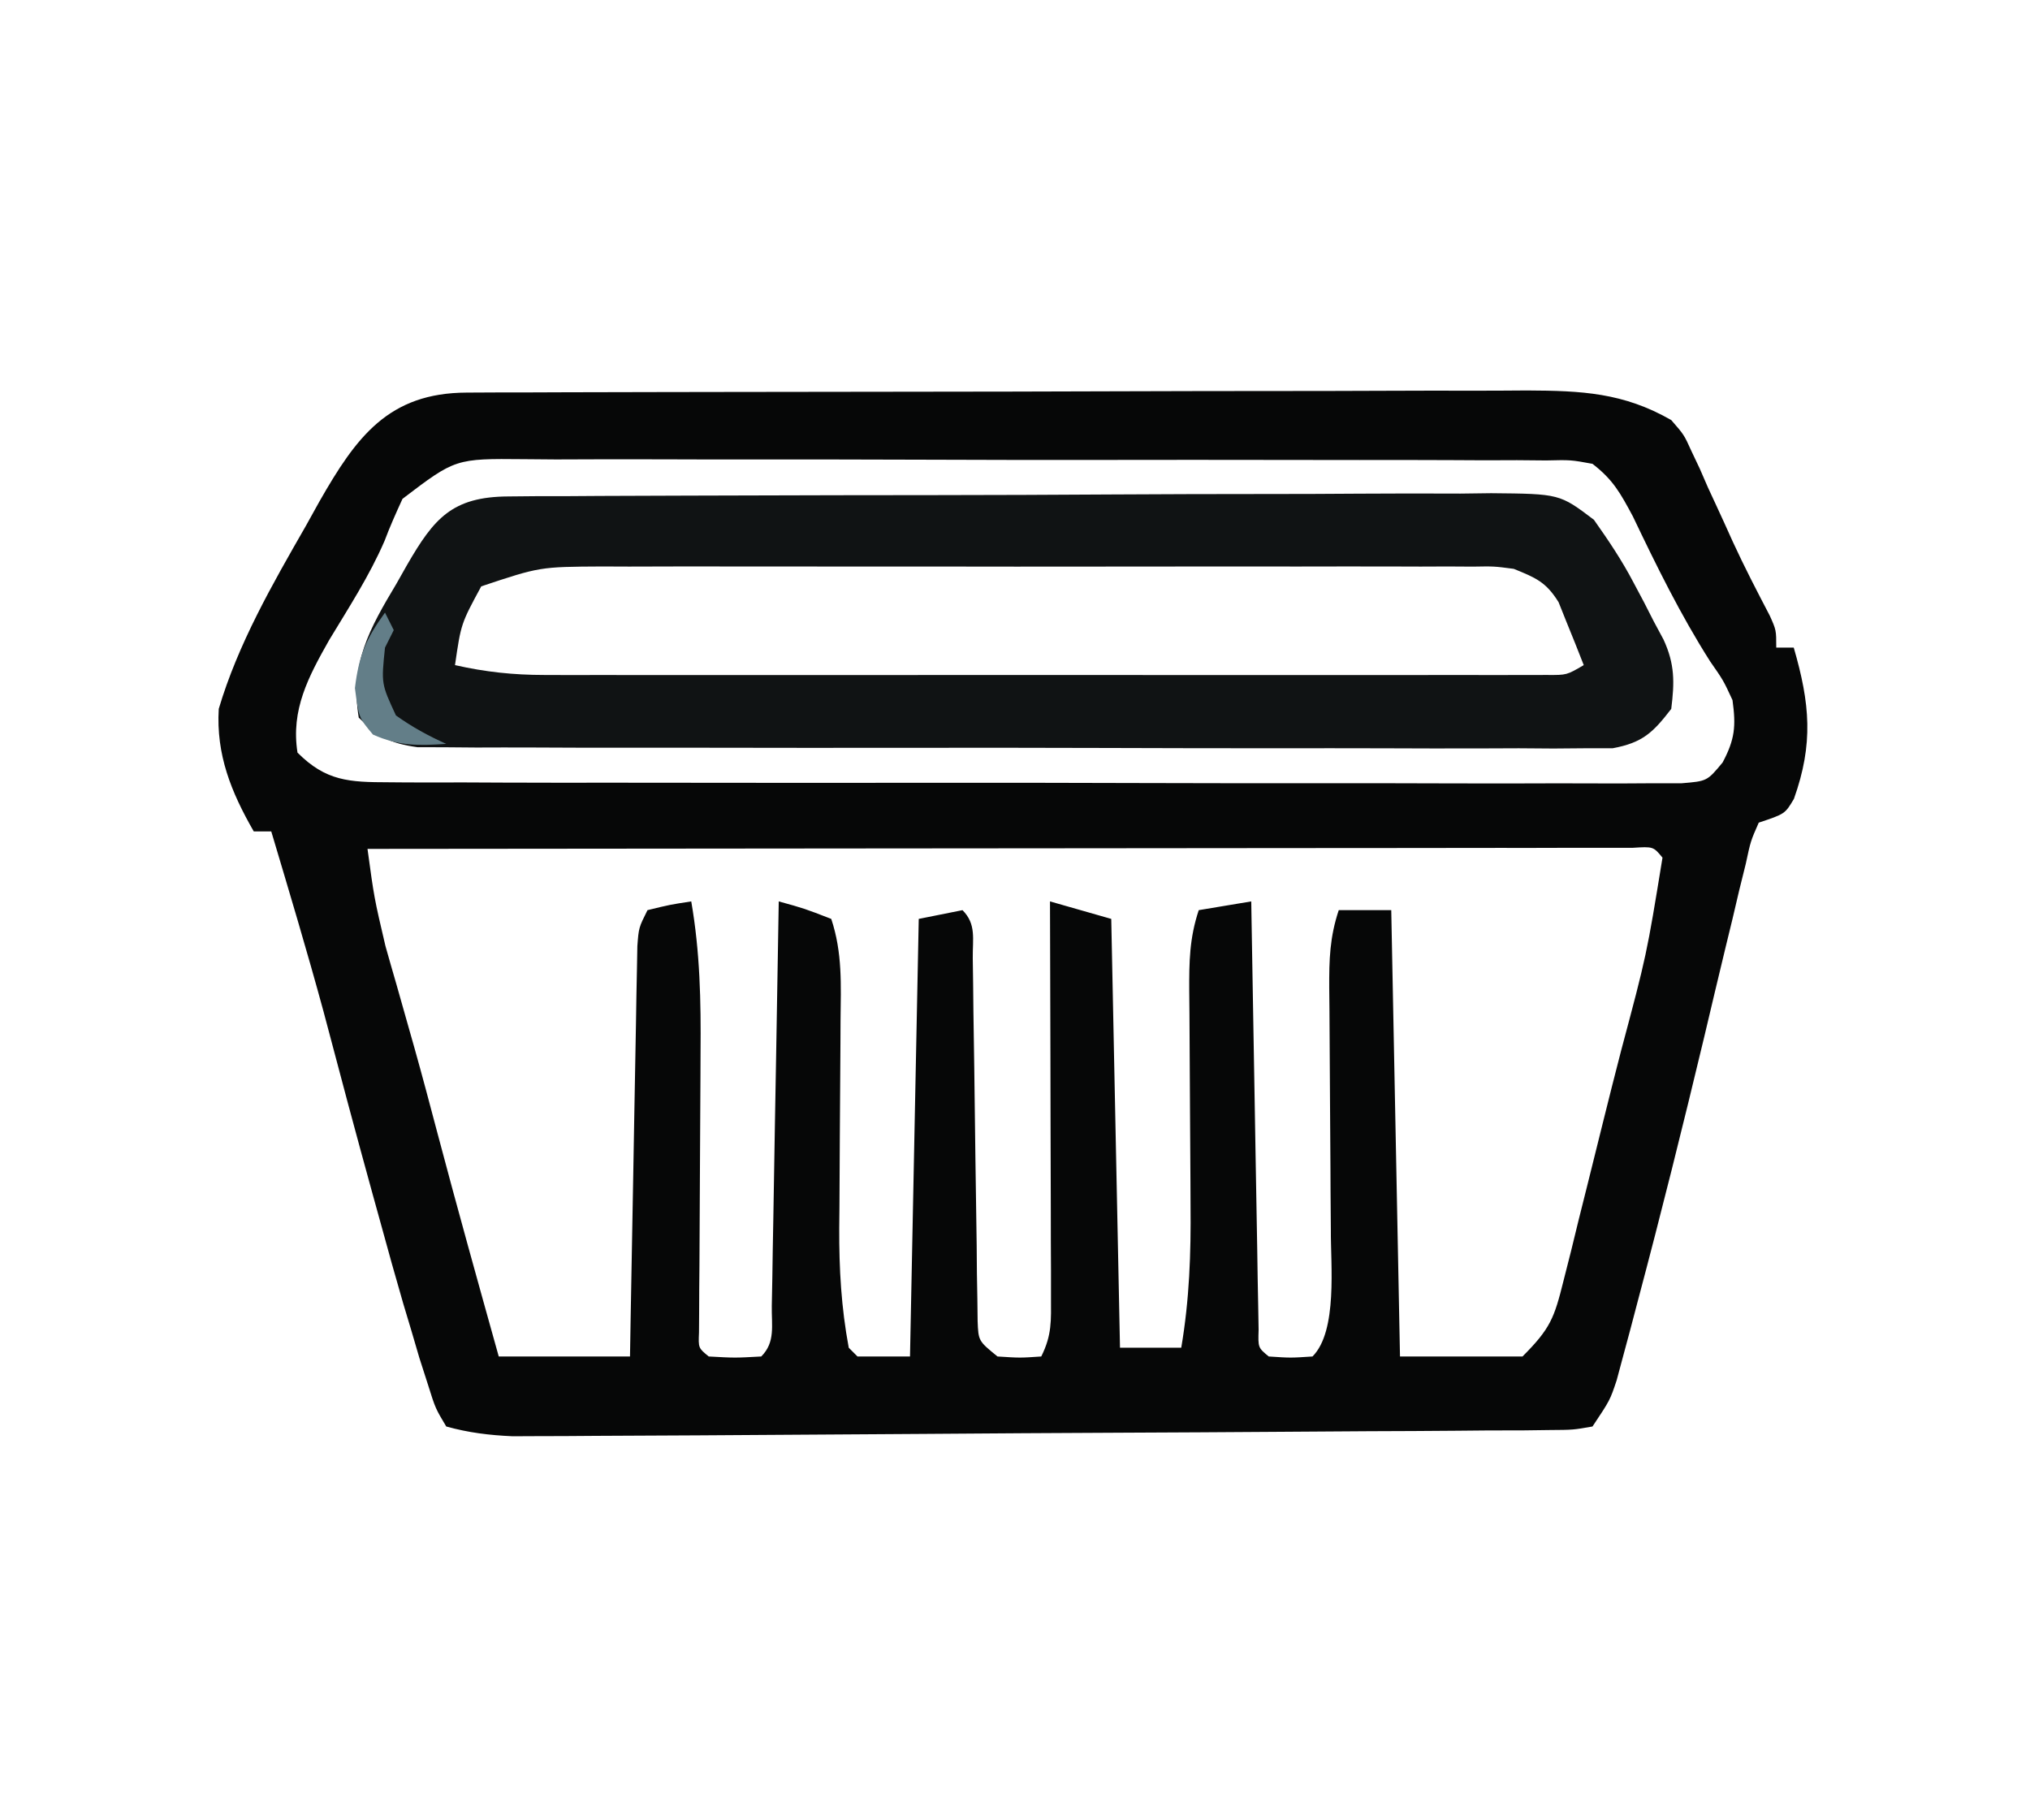
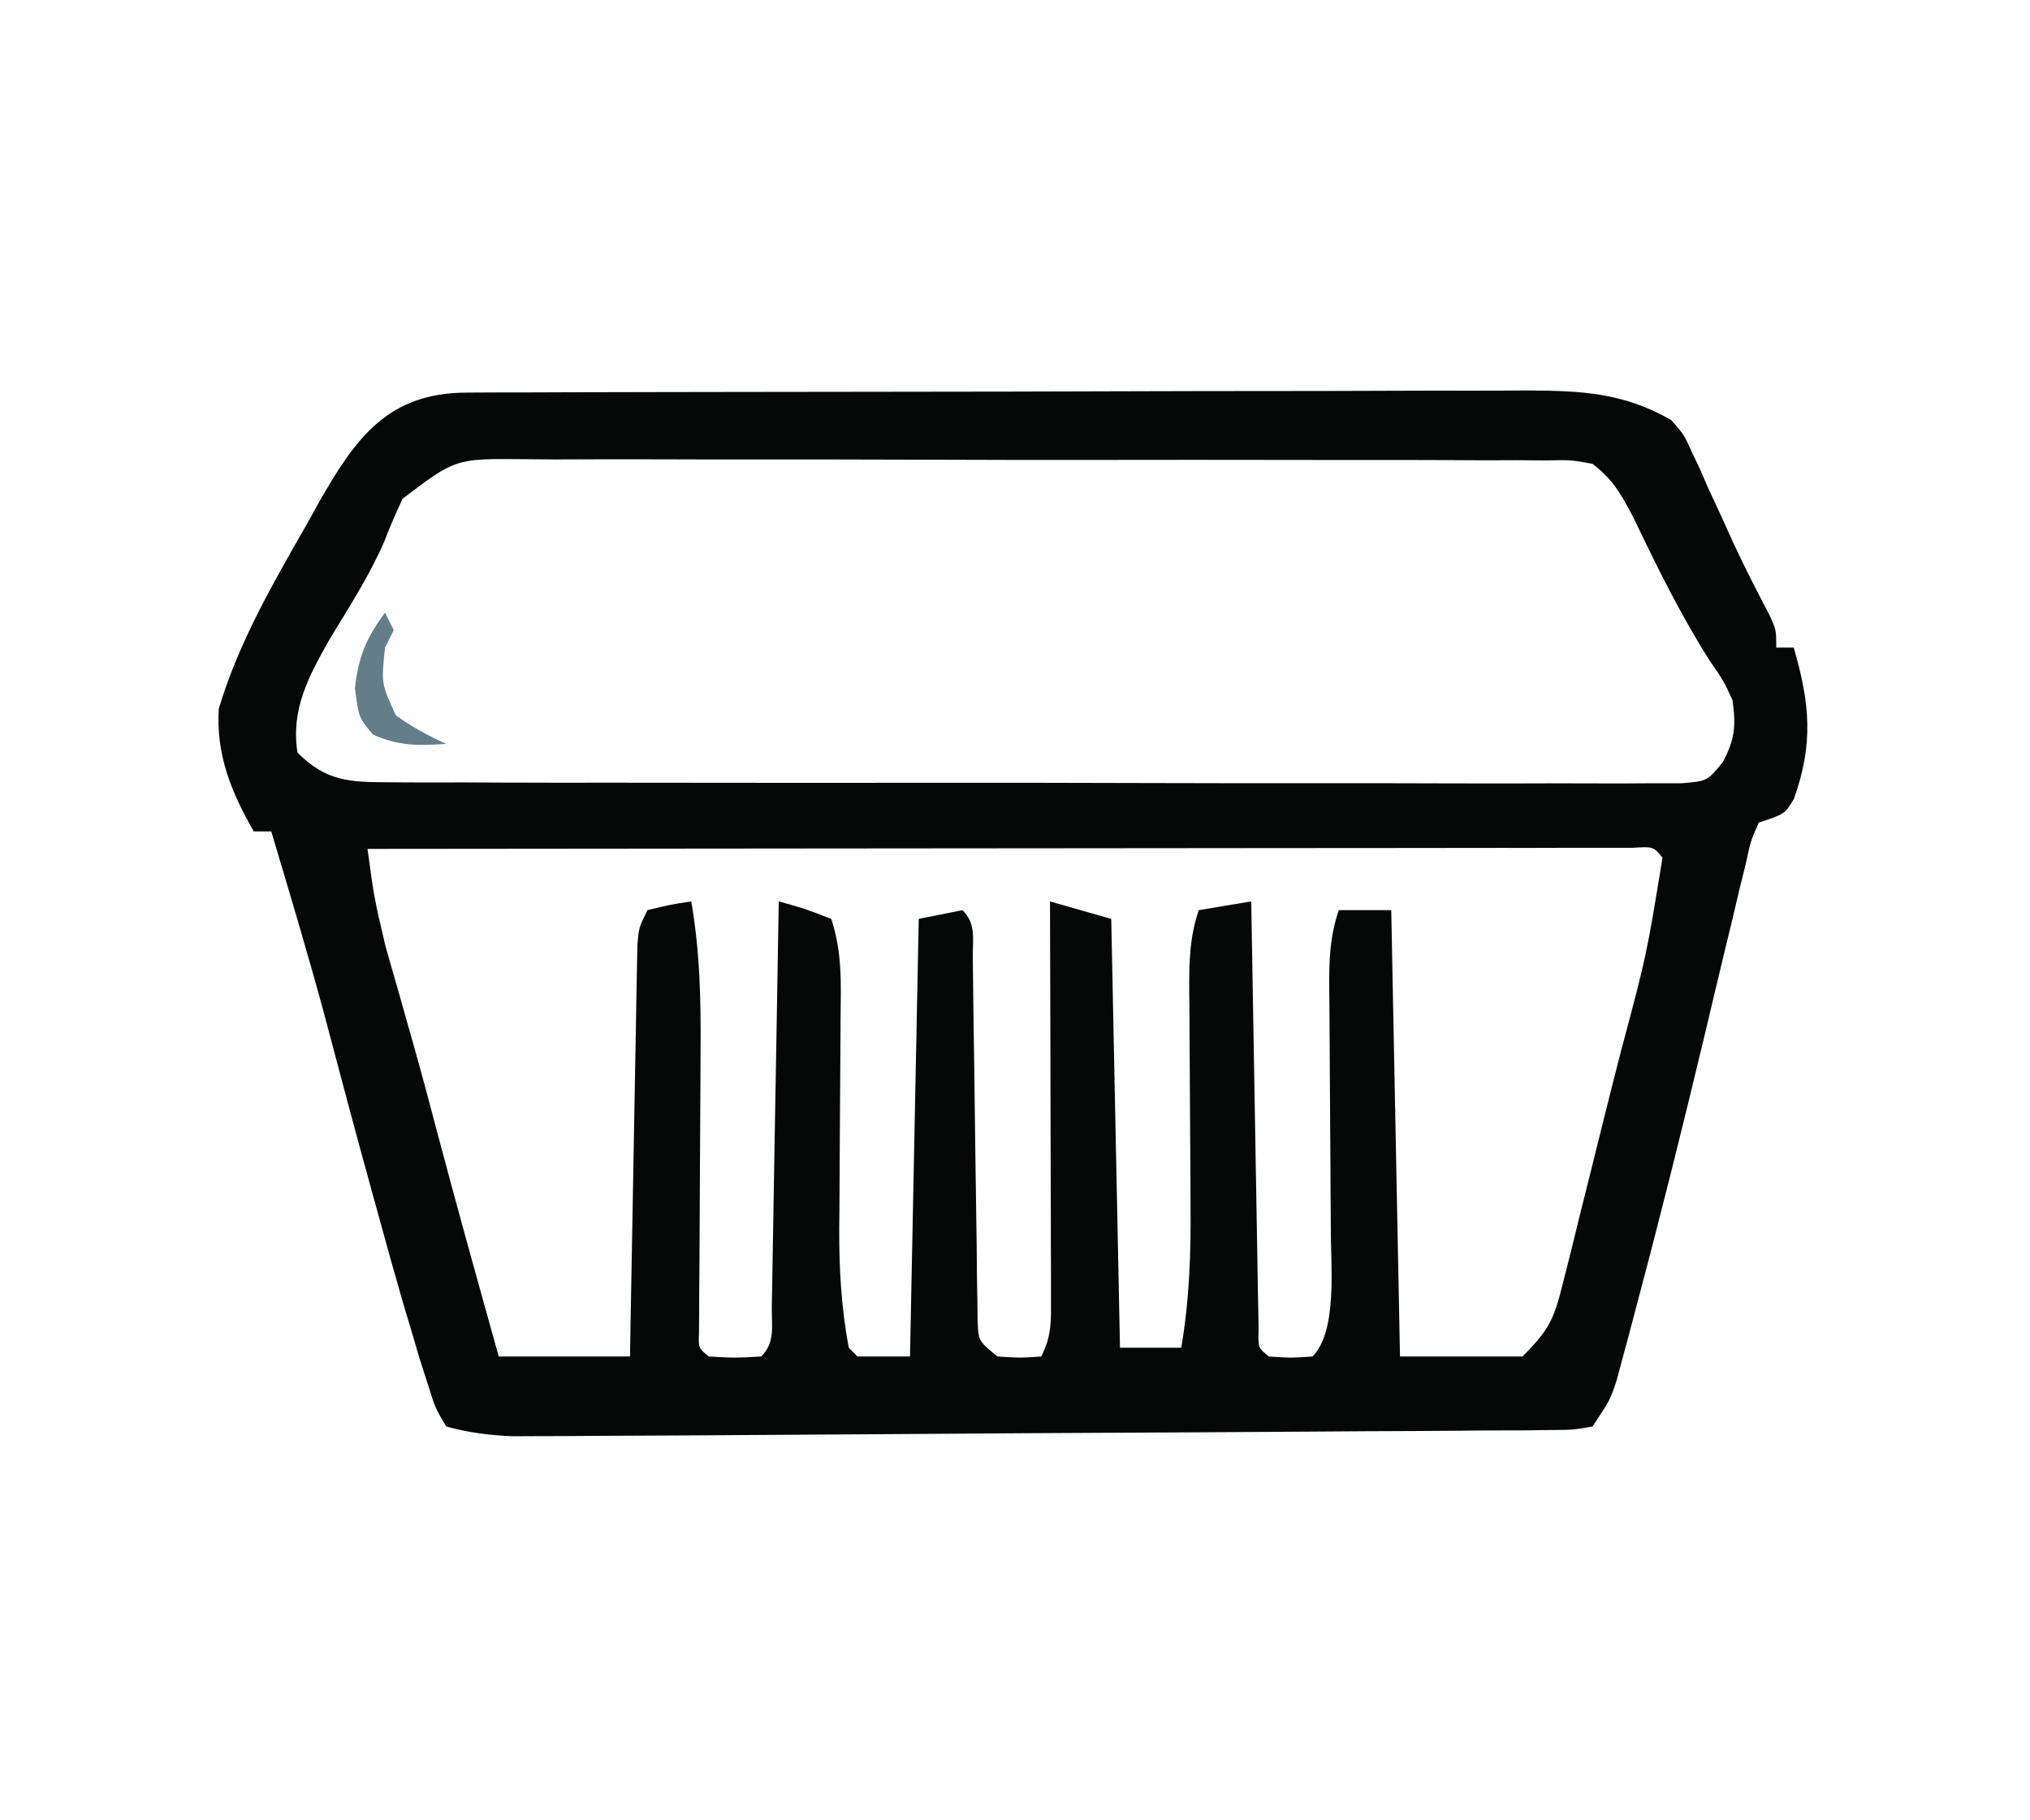
<svg xmlns="http://www.w3.org/2000/svg" version="1.1" width="232" height="208">
  <path d="M0 0 C1.137 -0.006 2.274 -0.011 3.445 -0.017 C5.326 -0.019 5.326 -0.019 7.244 -0.021 C9.217 -0.028 9.217 -0.028 11.23 -0.036 C14.846 -0.049 18.462 -0.055 22.078 -0.06 C24.338 -0.063 26.598 -0.067 28.857 -0.071 C35.929 -0.085 43.001 -0.095 50.073 -0.098 C58.233 -0.103 66.393 -0.12 74.553 -0.149 C80.861 -0.171 87.169 -0.181 93.478 -0.182 C97.245 -0.184 101.011 -0.189 104.778 -0.207 C108.325 -0.224 111.871 -0.226 115.418 -0.217 C117.333 -0.216 119.249 -0.23 121.164 -0.244 C127.415 -0.214 132.167 0.004 137.644 3.14 C139.109 4.823 139.109 4.823 139.936 6.652 C140.257 7.328 140.577 8.004 140.907 8.701 C141.364 9.754 141.364 9.754 141.831 10.828 C142.306 11.852 142.306 11.852 142.79 12.896 C143.428 14.272 144.057 15.652 144.676 17.036 C145.993 19.901 147.442 22.693 148.903 25.487 C149.644 27.14 149.644 27.14 149.644 29.14 C150.304 29.14 150.964 29.14 151.644 29.14 C153.499 35.534 153.916 40.111 151.663 46.426 C150.644 48.14 150.644 48.14 147.644 49.14 C146.719 51.238 146.719 51.238 146.159 53.855 C145.787 55.356 145.787 55.356 145.407 56.886 C145.155 57.96 144.903 59.034 144.644 60.14 C144.386 61.198 144.129 62.255 143.864 63.344 C143.029 66.794 142.211 70.248 141.394 73.703 C138.987 83.755 136.492 93.777 133.831 103.765 C133.541 104.867 133.252 105.969 132.953 107.104 C132.679 108.119 132.406 109.134 132.124 110.18 C131.886 111.068 131.648 111.957 131.402 112.873 C130.644 115.14 130.644 115.14 128.644 118.14 C126.444 118.528 126.444 118.528 123.653 118.546 C122.07 118.567 122.07 118.567 120.454 118.588 C118.709 118.588 118.709 118.588 116.929 118.589 C115.098 118.606 115.098 118.606 113.229 118.624 C109.873 118.654 106.518 118.67 103.162 118.679 C99.652 118.693 96.142 118.722 92.631 118.749 C86.732 118.792 80.833 118.824 74.934 118.849 C67.368 118.881 59.802 118.931 52.236 118.987 C45.729 119.035 39.222 119.074 32.715 119.112 C30.625 119.125 28.536 119.139 26.446 119.153 C22.546 119.178 18.646 119.195 14.746 119.21 C13.01 119.222 13.01 119.222 11.24 119.235 C10.175 119.237 9.111 119.24 8.015 119.243 C6.632 119.25 6.632 119.25 5.221 119.256 C2.571 119.137 0.2 118.851 -2.356 118.14 C-3.597 116.067 -3.597 116.067 -4.45 113.344 C-4.771 112.345 -5.092 111.347 -5.423 110.318 C-5.731 109.27 -6.039 108.221 -6.356 107.14 C-6.654 106.149 -6.952 105.157 -7.259 104.135 C-8.156 101.061 -9.012 97.979 -9.856 94.89 C-10.313 93.243 -10.313 93.243 -10.778 91.562 C-12.692 84.63 -14.548 77.684 -16.38 70.73 C-18.256 63.834 -20.311 56.988 -22.356 50.14 C-23.016 50.14 -23.676 50.14 -24.356 50.14 C-26.94 45.647 -28.666 41.371 -28.356 36.14 C-26.15 28.719 -22.251 21.945 -18.419 15.265 C-17.907 14.342 -17.394 13.42 -16.866 12.469 C-12.643 5.063 -8.96 0.027 0 0 Z M-7.356 12.14 C-8.082 13.723 -8.797 15.314 -9.407 16.945 C-11.129 20.927 -13.496 24.565 -15.735 28.273 C-18.107 32.467 -20.13 36.24 -19.356 41.14 C-16.091 44.41 -13.442 44.519 -8.935 44.528 C-8.293 44.534 -7.65 44.539 -6.989 44.544 C-4.838 44.559 -2.688 44.552 -0.538 44.544 C1.005 44.55 2.547 44.557 4.09 44.565 C8.278 44.583 12.465 44.582 16.653 44.576 C20.147 44.573 23.642 44.579 27.136 44.585 C35.377 44.599 43.617 44.598 51.858 44.586 C60.366 44.575 68.874 44.589 77.382 44.616 C84.684 44.638 91.985 44.645 99.286 44.639 C103.648 44.635 108.01 44.638 112.373 44.655 C116.473 44.67 120.572 44.667 124.672 44.648 C126.179 44.644 127.685 44.647 129.192 44.658 C131.244 44.671 133.297 44.657 135.349 44.642 C136.499 44.641 137.649 44.641 138.834 44.641 C141.743 44.4 141.743 44.4 143.515 42.264 C144.925 39.611 145.052 38.111 144.644 35.14 C143.603 32.889 143.603 32.889 142.081 30.703 C138.689 25.365 135.978 19.842 133.257 14.144 C131.818 11.465 131 9.961 128.644 8.14 C126.17 7.686 126.17 7.686 123.343 7.753 C122.244 7.743 121.145 7.733 120.012 7.723 C118.806 7.727 117.6 7.732 116.357 7.736 C115.087 7.73 113.817 7.723 112.508 7.716 C109.022 7.698 105.537 7.699 102.051 7.705 C99.141 7.708 96.231 7.702 93.321 7.695 C86.455 7.681 79.589 7.683 72.723 7.694 C65.641 7.706 58.559 7.692 51.478 7.665 C45.397 7.643 39.316 7.636 33.235 7.642 C29.604 7.645 25.973 7.643 22.341 7.626 C18.29 7.607 14.24 7.622 10.189 7.639 C8.987 7.629 7.784 7.619 6.546 7.609 C-1.306 7.535 -1.306 7.535 -7.356 12.14 Z M-11.356 52.14 C-10.594 57.741 -10.594 57.741 -9.306 63.234 C-9.104 63.946 -8.902 64.659 -8.694 65.392 C-8.48 66.134 -8.265 66.876 -8.044 67.64 C-7.589 69.244 -7.134 70.849 -6.681 72.453 C-6.456 73.246 -6.231 74.038 -5.999 74.855 C-5.084 78.109 -4.219 81.373 -3.356 84.64 C-1.099 93.162 1.271 101.651 3.644 110.14 C8.594 110.14 13.544 110.14 18.644 110.14 C18.669 108.667 18.694 107.193 18.719 105.674 C18.813 100.221 18.914 94.768 19.016 89.315 C19.059 86.952 19.101 84.589 19.141 82.226 C19.198 78.836 19.262 75.445 19.327 72.055 C19.344 70.993 19.361 69.932 19.378 68.838 C19.398 67.857 19.418 66.876 19.438 65.866 C19.454 65 19.469 64.133 19.485 63.241 C19.644 61.14 19.644 61.14 20.644 59.14 C23.206 58.515 23.206 58.515 25.644 58.14 C26.65 63.94 26.759 69.536 26.706 75.414 C26.702 76.378 26.698 77.343 26.695 78.336 C26.682 81.396 26.664 84.456 26.644 87.515 C26.617 91.565 26.597 95.614 26.581 99.664 C26.573 100.599 26.564 101.535 26.556 102.498 C26.553 103.356 26.549 104.215 26.546 105.099 C26.541 105.857 26.535 106.616 26.53 107.397 C26.453 109.17 26.453 109.17 27.644 110.14 C30.644 110.307 30.644 110.307 33.644 110.14 C35.283 108.501 34.81 106.607 34.849 104.345 C34.869 103.324 34.889 102.303 34.909 101.251 C34.926 100.141 34.943 99.031 34.96 97.887 C34.981 96.756 35.001 95.625 35.023 94.461 C35.089 90.833 35.147 87.206 35.206 83.578 C35.249 81.125 35.293 78.673 35.337 76.221 C35.444 70.194 35.546 64.167 35.644 58.14 C38.581 58.953 38.581 58.953 41.644 60.14 C42.937 64.021 42.747 67.678 42.706 71.719 C42.702 72.563 42.698 73.408 42.695 74.279 C42.678 77.891 42.65 81.503 42.623 85.115 C42.605 87.753 42.593 90.392 42.581 93.031 C42.573 93.839 42.564 94.646 42.556 95.478 C42.536 100.141 42.787 104.55 43.644 109.14 C43.974 109.47 44.304 109.8 44.644 110.14 C46.624 110.14 48.604 110.14 50.644 110.14 C50.974 93.64 51.304 77.14 51.644 60.14 C54.119 59.645 54.119 59.645 56.644 59.14 C58.239 60.736 57.792 62.418 57.817 64.628 C57.831 65.583 57.844 66.537 57.858 67.521 C57.874 69.079 57.874 69.079 57.89 70.668 C57.923 72.843 57.956 75.018 57.989 77.193 C58.037 80.641 58.081 84.089 58.12 87.537 C58.16 90.851 58.211 94.166 58.265 97.48 C58.273 98.517 58.281 99.553 58.29 100.621 C58.307 101.579 58.323 102.536 58.341 103.523 C58.356 104.791 58.356 104.791 58.372 106.084 C58.461 108.363 58.461 108.363 60.644 110.14 C63.227 110.307 63.227 110.307 65.644 110.14 C66.874 107.679 66.764 106.075 66.757 103.324 C66.757 102.323 66.757 101.322 66.757 100.291 C66.752 99.207 66.746 98.124 66.741 97.008 C66.74 95.901 66.738 94.794 66.737 93.653 C66.731 90.107 66.719 86.561 66.706 83.015 C66.701 80.616 66.696 78.216 66.692 75.816 C66.681 69.924 66.665 64.032 66.644 58.14 C68.954 58.8 71.264 59.46 73.644 60.14 C73.974 76.31 74.304 92.48 74.644 109.14 C76.954 109.14 79.264 109.14 81.644 109.14 C82.578 103.645 82.762 98.379 82.706 92.812 C82.702 91.941 82.698 91.071 82.695 90.173 C82.682 87.412 82.664 84.651 82.644 81.89 C82.617 78.239 82.597 74.588 82.581 70.937 C82.569 69.681 82.569 69.681 82.556 68.399 C82.542 65.053 82.578 62.338 83.644 59.14 C86.614 58.645 86.614 58.645 89.644 58.14 C89.659 59.096 89.659 59.096 89.675 60.07 C89.783 66.672 89.897 73.273 90.016 79.875 C90.059 82.342 90.101 84.809 90.141 87.275 C90.198 90.813 90.262 94.35 90.327 97.887 C90.344 98.997 90.361 100.107 90.378 101.251 C90.408 102.783 90.408 102.783 90.438 104.345 C90.462 105.701 90.462 105.701 90.485 107.084 C90.419 109.132 90.419 109.132 91.644 110.14 C94.144 110.307 94.144 110.307 96.644 110.14 C99.547 107.237 98.707 99.602 98.741 95.678 C98.734 94.137 98.723 92.596 98.706 91.055 C98.702 90.231 98.698 89.407 98.695 88.559 C98.682 85.961 98.664 83.363 98.644 80.765 C98.617 77.32 98.597 73.875 98.581 70.43 C98.569 69.248 98.569 69.248 98.556 68.043 C98.541 64.804 98.611 62.237 99.644 59.14 C101.624 59.14 103.604 59.14 105.644 59.14 C105.974 75.97 106.304 92.8 106.644 110.14 C111.264 110.14 115.884 110.14 120.644 110.14 C123.839 106.945 124.274 105.738 125.327 101.504 C125.613 100.376 125.899 99.249 126.194 98.088 C126.486 96.888 126.779 95.689 127.081 94.453 C127.541 92.621 127.541 92.621 128.009 90.752 C128.619 88.319 129.224 85.886 129.824 83.451 C130.507 80.691 131.205 77.936 131.917 75.183 C134.831 64.269 134.831 64.269 136.644 53.14 C135.593 51.867 135.593 51.867 133.225 52.017 C132.142 52.018 131.058 52.019 129.943 52.02 C128.704 52.019 127.466 52.017 126.19 52.016 C124.805 52.02 123.421 52.023 122.036 52.027 C120.587 52.027 119.139 52.027 117.691 52.026 C113.747 52.026 109.803 52.032 105.859 52.039 C101.741 52.045 97.624 52.046 93.507 52.047 C85.704 52.05 77.902 52.058 70.1 52.068 C61.22 52.08 52.34 52.085 43.46 52.09 C25.188 52.101 6.916 52.118 -11.356 52.14 Z " fill="#060707" transform="translate(53.356,44.86)" />
-   <path d="M0 0 C1.057 -0.01 2.114 -0.02 3.203 -0.03 C4.363 -0.031 5.522 -0.032 6.717 -0.032 C7.938 -0.041 9.16 -0.049 10.418 -0.057 C13.77 -0.077 17.121 -0.088 20.472 -0.093 C22.566 -0.097 24.66 -0.103 26.754 -0.11 C34.061 -0.135 41.367 -0.148 48.674 -0.151 C55.483 -0.155 62.292 -0.185 69.101 -0.227 C74.948 -0.261 80.796 -0.277 86.643 -0.278 C90.135 -0.278 93.626 -0.287 97.118 -0.316 C101.013 -0.347 104.908 -0.338 108.803 -0.325 C109.959 -0.34 111.114 -0.355 112.305 -0.37 C120.133 -0.298 120.133 -0.298 124.05 2.667 C125.709 5.018 127.243 7.289 128.577 9.837 C128.973 10.58 129.368 11.324 129.776 12.091 C130.144 12.811 130.511 13.532 130.889 14.274 C131.259 14.964 131.629 15.653 132.011 16.364 C133.302 19.171 133.27 21.226 132.889 24.274 C130.796 26.997 129.604 28.142 126.191 28.775 C124.633 28.775 124.633 28.775 123.044 28.775 C121.253 28.79 121.253 28.79 119.425 28.805 C118.118 28.795 116.81 28.786 115.464 28.776 C114.071 28.78 112.677 28.785 111.284 28.792 C107.503 28.806 103.723 28.795 99.942 28.779 C95.985 28.765 92.028 28.771 88.072 28.775 C81.427 28.777 74.783 28.764 68.138 28.741 C60.456 28.714 52.774 28.712 45.092 28.724 C37.702 28.735 30.313 28.729 22.923 28.715 C19.778 28.709 16.633 28.709 13.488 28.714 C9.784 28.718 6.081 28.708 2.378 28.687 C0.37 28.678 -1.638 28.685 -3.646 28.692 C-4.84 28.682 -6.035 28.672 -7.266 28.662 C-8.304 28.659 -9.342 28.657 -10.412 28.654 C-13.522 28.216 -14.905 27.489 -17.111 25.274 C-18.128 19.07 -15.872 15.104 -12.798 9.962 C-12.394 9.247 -11.99 8.532 -11.573 7.796 C-8.514 2.518 -6.456 0.033 0 0 Z M-3.111 10.274 C-5.425 14.546 -5.425 14.546 -6.111 19.274 C-2.643 20.059 0.556 20.4 4.109 20.401 C5.139 20.404 6.17 20.407 7.232 20.41 C8.351 20.408 9.471 20.406 10.625 20.404 C11.812 20.405 12.999 20.407 14.223 20.409 C17.471 20.413 20.718 20.412 23.966 20.408 C27.366 20.406 30.765 20.408 34.165 20.41 C39.87 20.412 45.575 20.409 51.281 20.405 C57.881 20.399 64.481 20.401 71.081 20.406 C76.748 20.411 82.415 20.412 88.083 20.409 C91.467 20.407 94.852 20.407 98.237 20.41 C102.005 20.413 105.774 20.409 109.543 20.404 C111.231 20.407 111.231 20.407 112.954 20.41 C114.487 20.405 114.487 20.405 116.051 20.401 C117.388 20.401 117.388 20.401 118.752 20.4 C120.942 20.412 120.942 20.412 122.889 19.274 C122.239 17.601 121.569 15.936 120.889 14.274 C120.601 13.552 120.312 12.83 120.014 12.087 C118.577 9.771 117.401 9.294 114.889 8.274 C112.629 7.977 112.629 7.977 110.197 8.02 C109.258 8.015 108.318 8.009 107.351 8.003 C105.816 8.009 105.816 8.009 104.249 8.015 C103.166 8.012 102.083 8.008 100.966 8.005 C97.381 7.996 93.795 8.002 90.21 8.009 C87.719 8.007 85.228 8.005 82.737 8.003 C76.844 7.999 70.951 8.006 65.058 8.017 C60.363 8.025 55.669 8.022 50.974 8.013 C44.498 8.002 38.023 8 31.547 8.007 C29.079 8.008 26.611 8.006 24.143 8.002 C20.692 7.996 17.24 8.004 13.788 8.015 C12.769 8.011 11.75 8.007 10.699 8.003 C3.587 8.041 3.587 8.041 -3.111 10.274 Z " fill="#101314" transform="translate(58.111,56.726)" />
  <path d="M0 0 C0.33 0.66 0.66 1.32 1 2 C0.67 2.66 0.34 3.32 0 4 C-0.43 8.129 -0.43 8.129 1.25 11.75 C3.094 13.067 4.933 14.074 7 15 C3.819 15.217 1.56 15.251 -1.375 13.938 C-3 12 -3 12 -3.438 8.625 C-2.99 4.913 -2.174 2.99 0 0 Z " fill="#637E88" transform="translate(44,70)" />
  <path d="" fill="#F2F3DD" transform="translate(0,0)" />
-   <path d="" fill="#EEF2D8" transform="translate(0,0)" />
  <path d="" fill="#080909" transform="translate(0,0)" />
  <path d="" fill="#DEDFDD" transform="translate(0,0)" />
  <path d="" fill="#DCE8D7" transform="translate(0,0)" />
</svg>